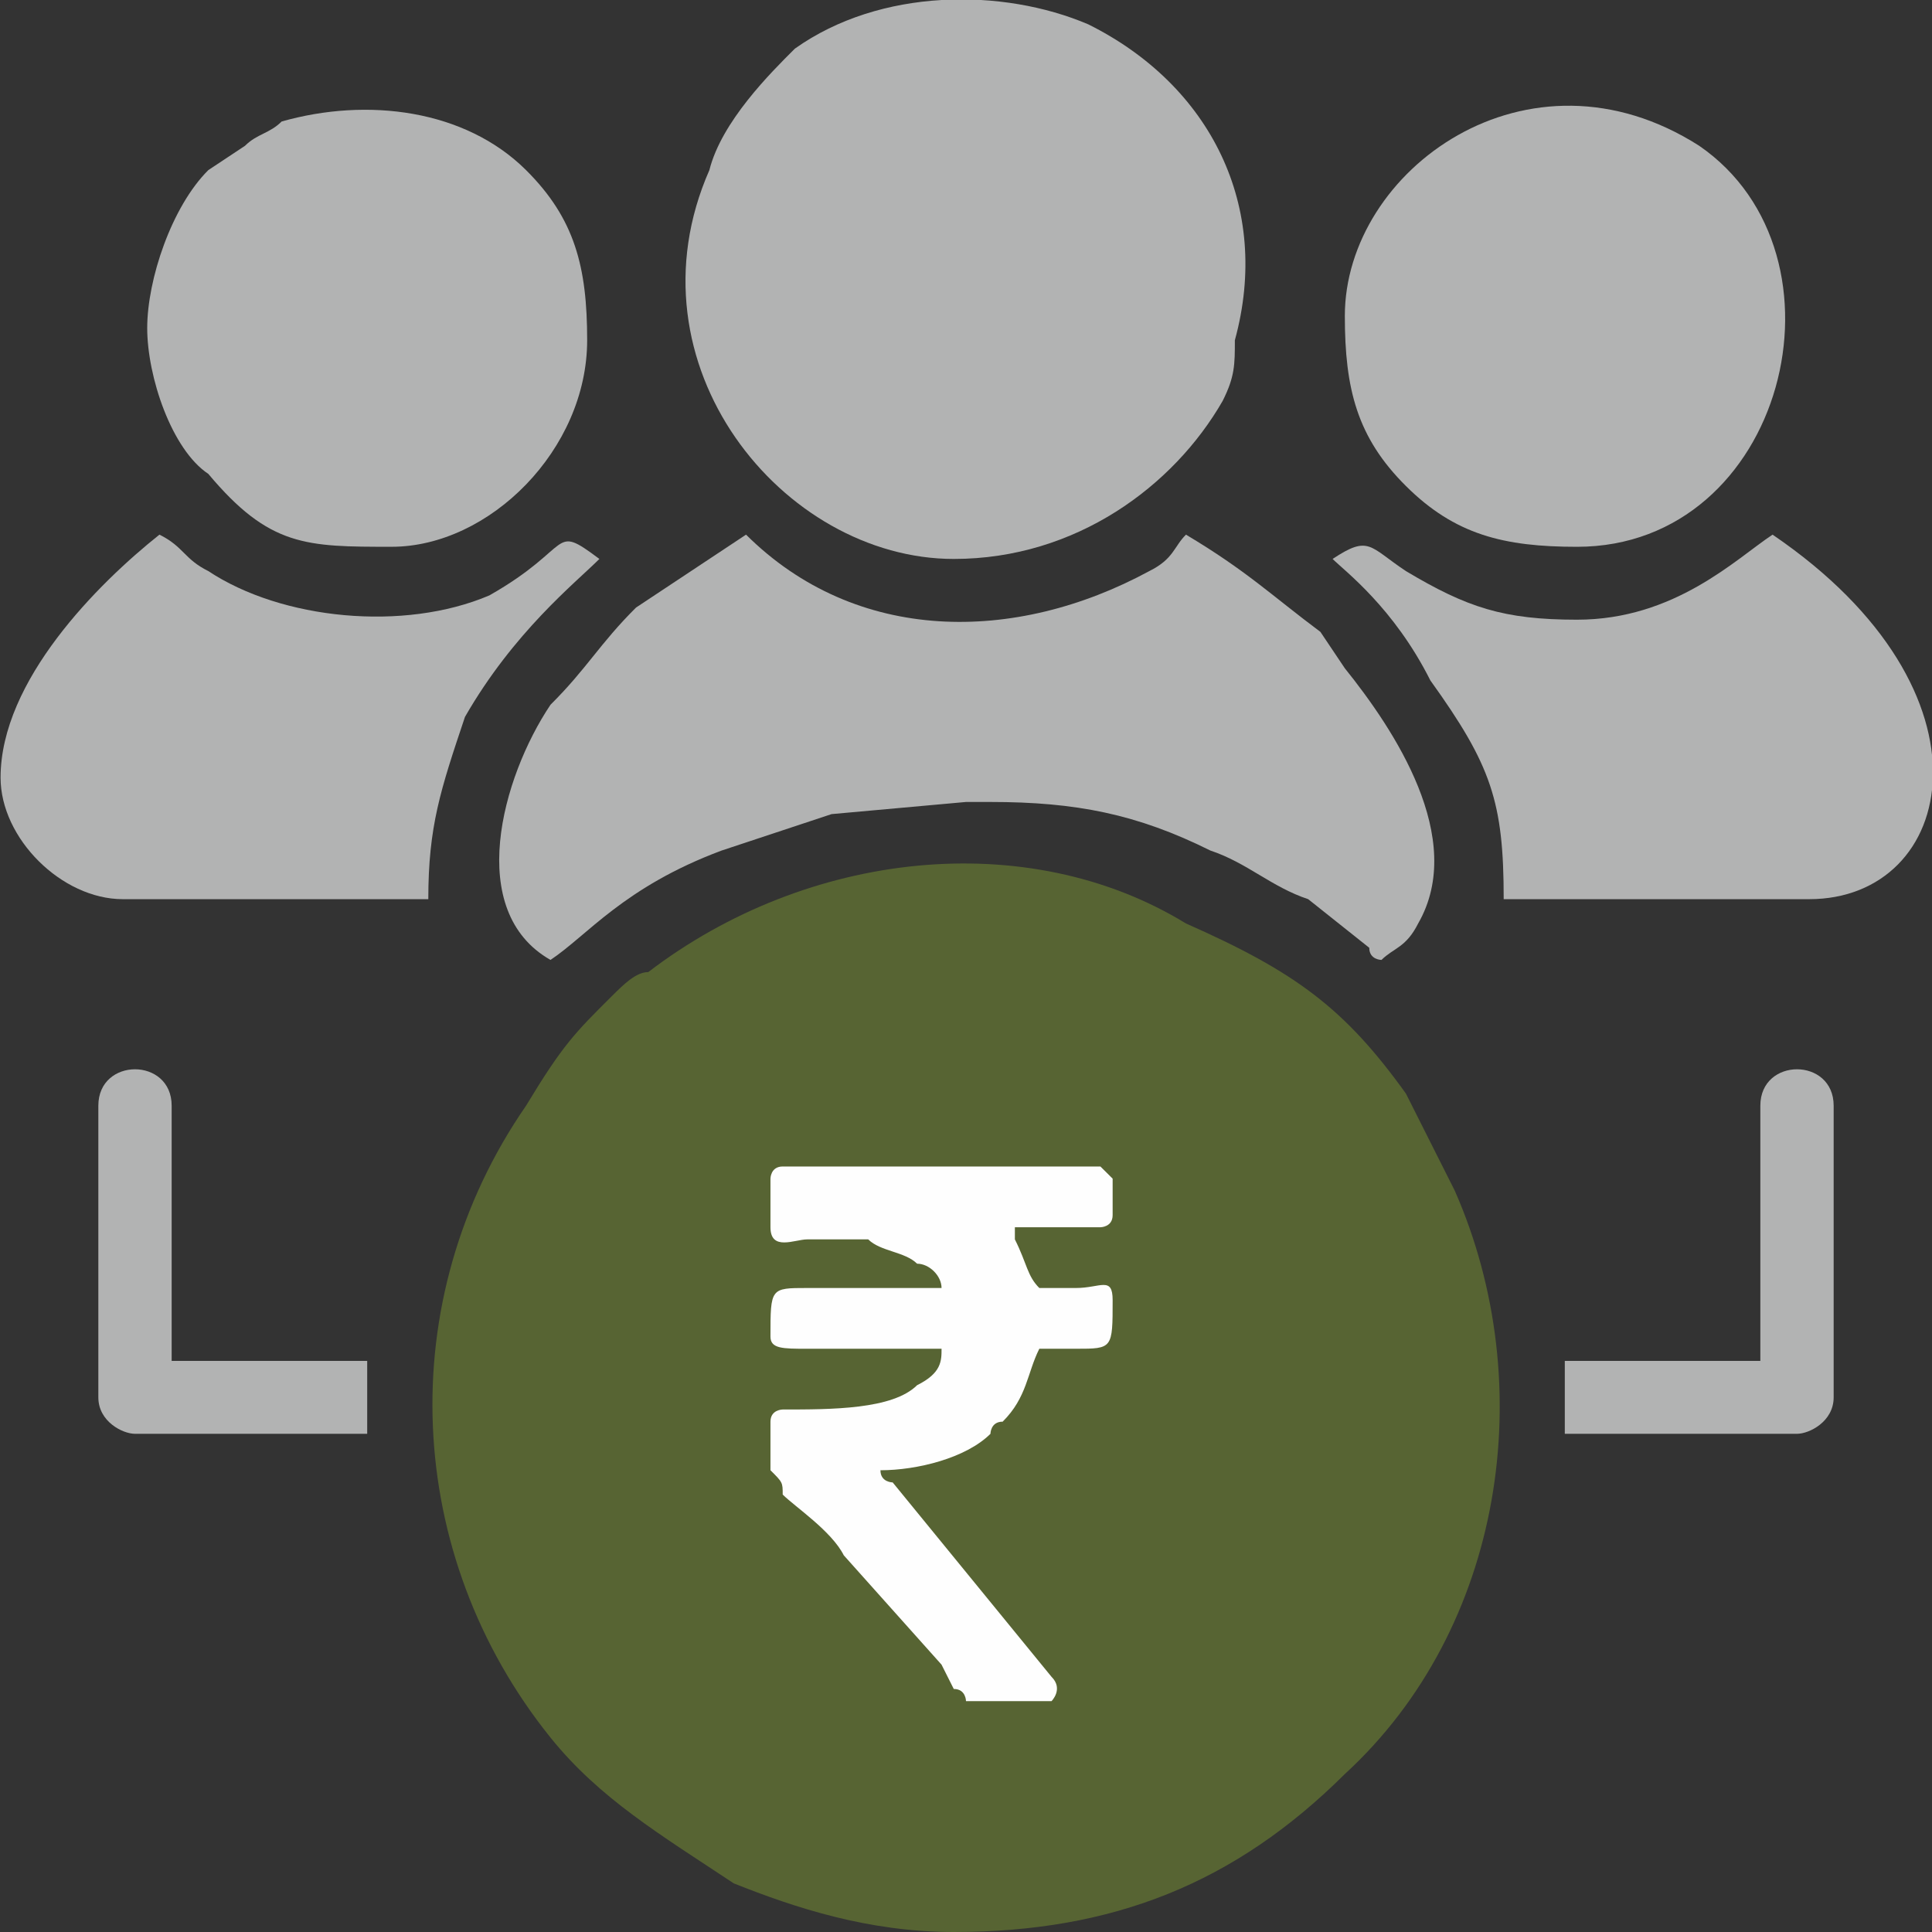
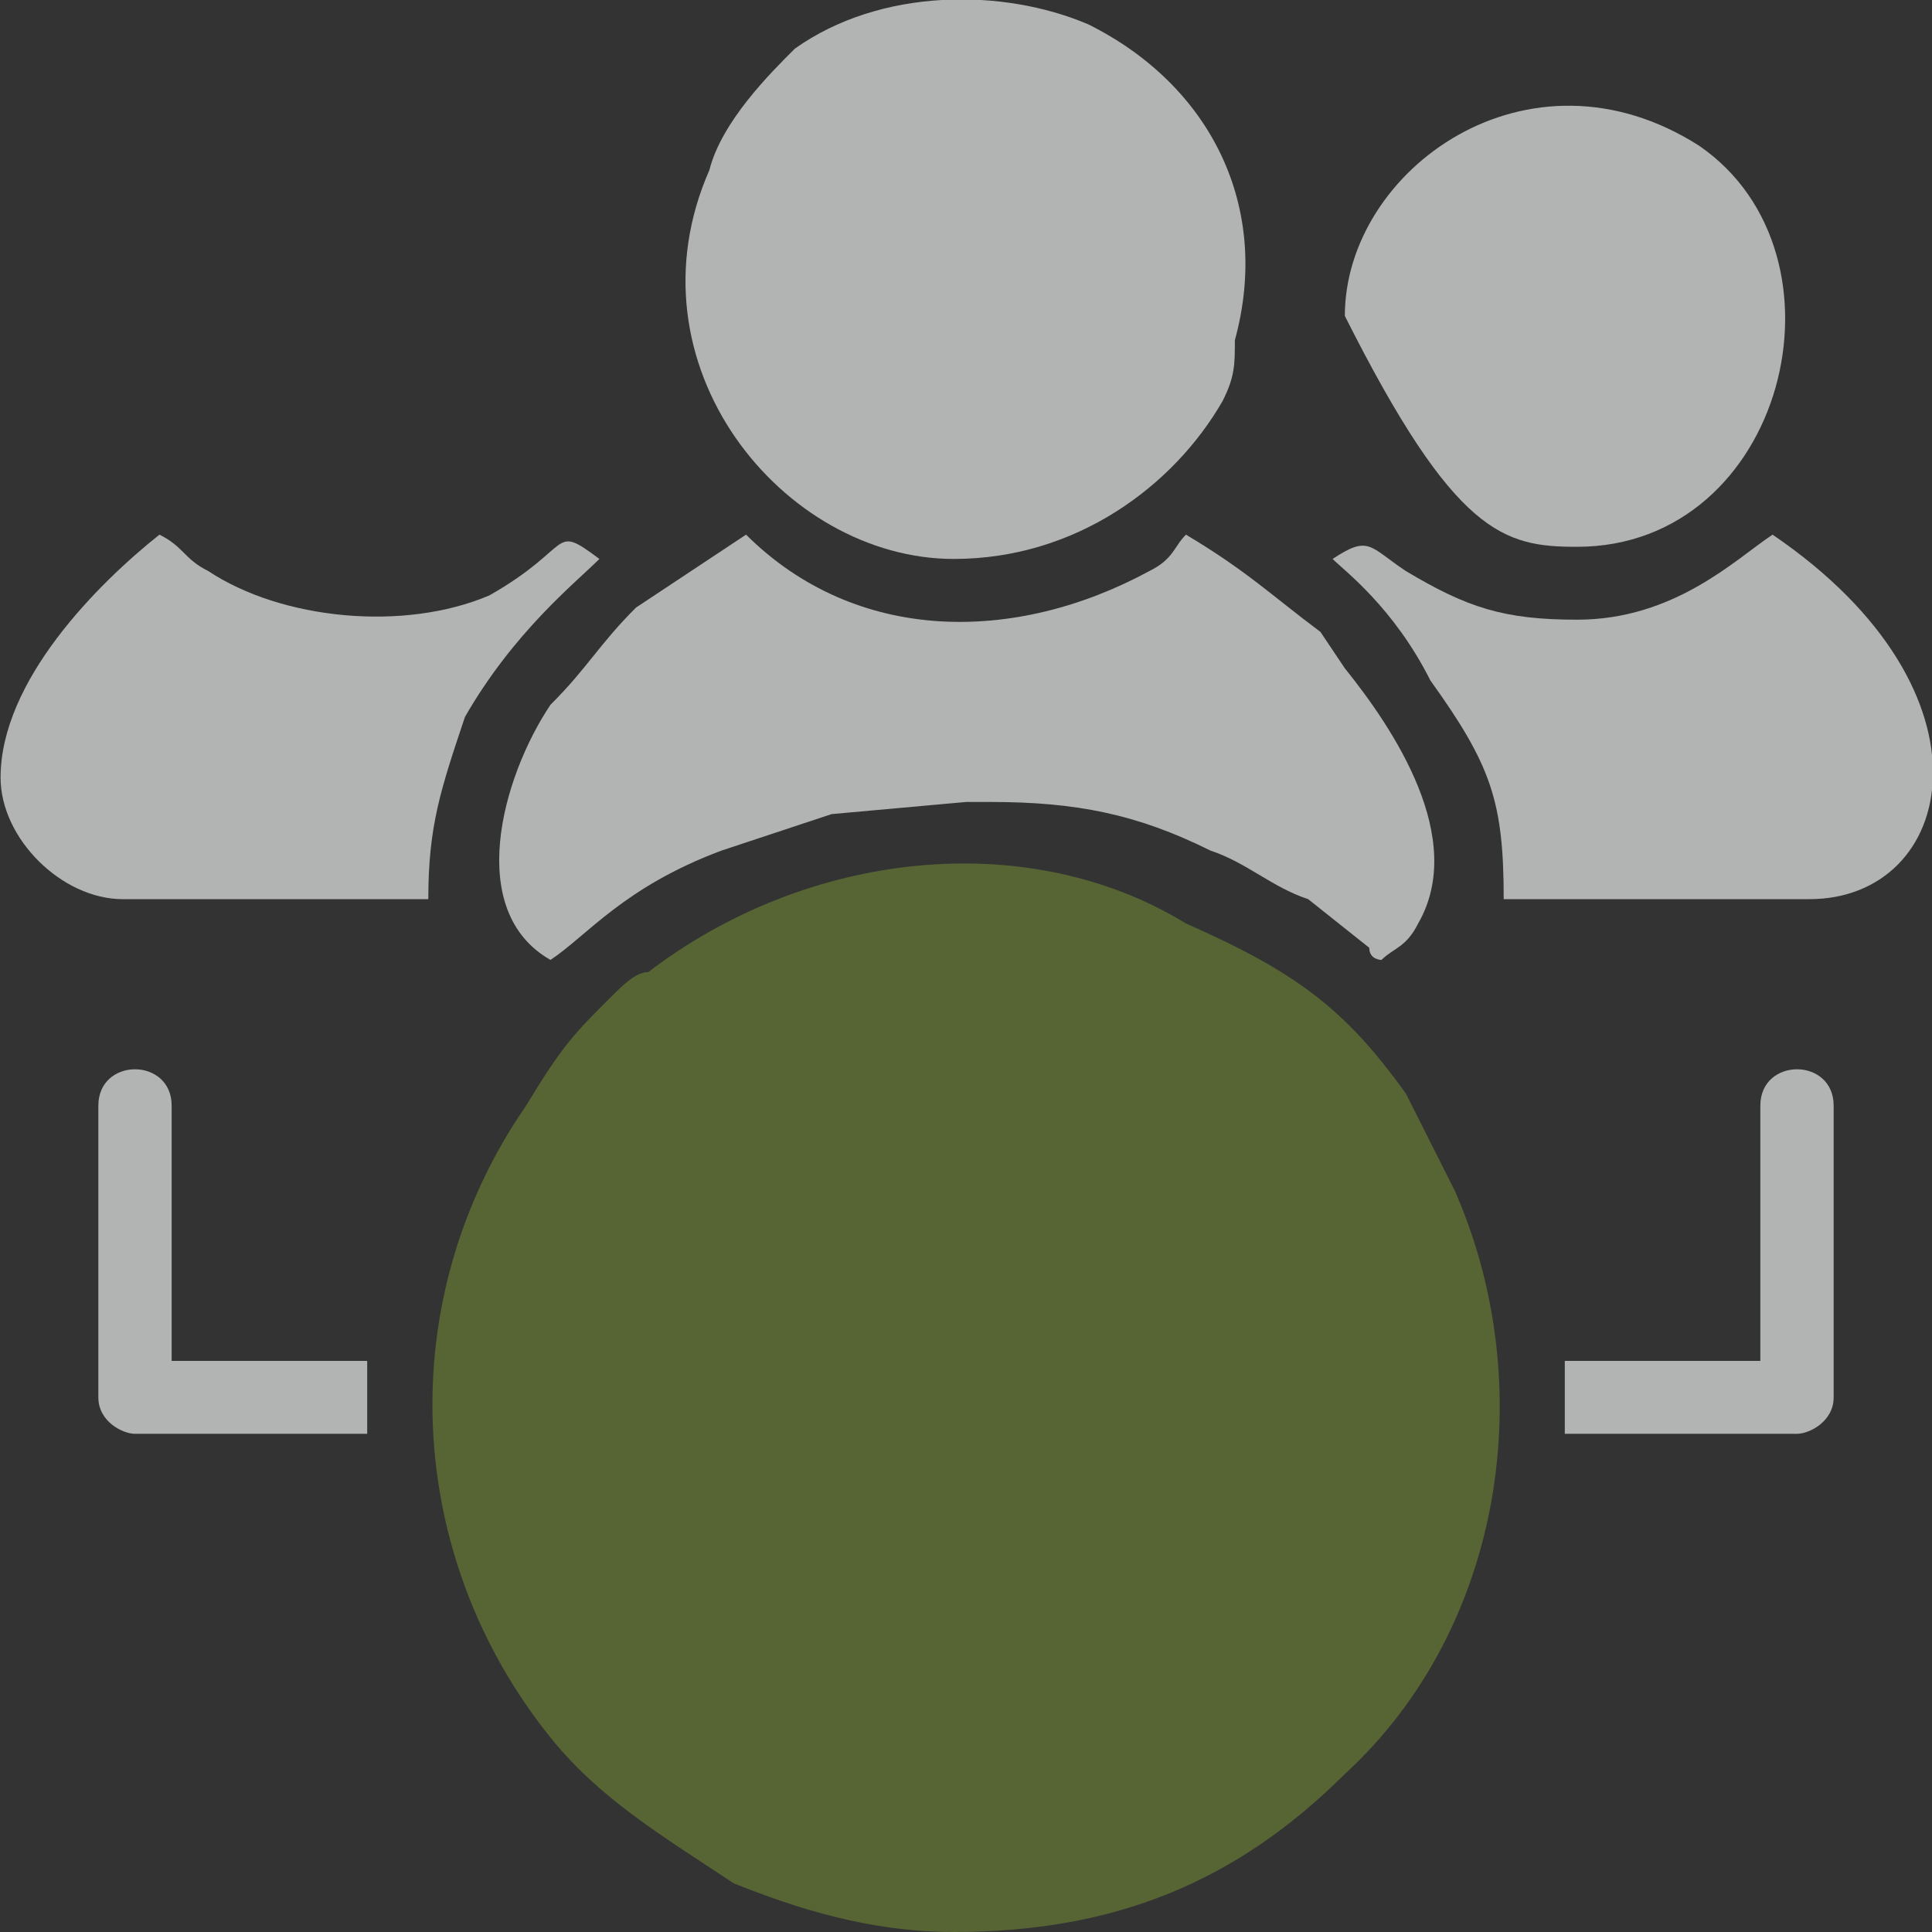
<svg xmlns="http://www.w3.org/2000/svg" width="81" height="81" viewBox="0 0 81 81" fill="none">
  <rect x="0" y="0" width="81" height="81" fill="#333333" stroke="none" />
  <g clip-path="url(#clip0_204_539)">
    <path fill-rule="evenodd" clip-rule="evenodd" d="M39.987 81C46.648 81 51.772 78.962 56.383 74.377C63.043 68.264 64.58 58.075 60.994 49.924L58.944 45.849C56.383 42.283 54.333 40.755 49.722 38.717C43.062 34.641 33.839 35.66 27.179 40.755C26.666 40.755 26.154 41.264 25.642 41.773C24.105 43.302 23.592 43.811 22.055 46.358C16.419 54.509 16.932 65.207 23.08 72.849C25.129 75.396 27.691 76.924 30.765 78.962C33.327 79.981 36.401 81 39.987 81Z" fill="#576433" />
    <path fill-rule="evenodd" clip-rule="evenodd" d="M39.988 23.434C45.111 23.434 49.21 20.377 51.259 16.811C51.772 15.792 51.772 15.283 51.772 14.264C53.309 8.66 50.747 3.566 45.623 1.019C42.037 -0.509 36.914 -0.509 33.327 2.038C32.303 3.057 30.253 5.094 29.741 7.132C26.154 15.283 32.815 23.434 39.988 23.434Z" fill="#B2B3B3" />
    <path fill-rule="evenodd" clip-rule="evenodd" d="M23.08 40.245C24.617 39.226 26.154 37.189 30.253 35.66C31.79 35.151 33.327 34.642 34.864 34.132L40.5 33.623C41.012 33.623 41.012 33.623 41.525 33.623C45.111 33.623 47.673 34.132 50.747 35.66C52.284 36.17 53.309 37.189 54.846 37.698L57.407 39.736C57.407 40.245 57.92 40.245 57.92 40.245C58.432 39.736 58.944 39.736 59.457 38.717C61.506 35.151 58.432 30.566 56.383 28.019L55.358 26.491C53.309 24.962 52.284 23.943 49.722 22.415C49.21 22.924 49.21 23.434 48.185 23.943C42.549 27 35.889 27 31.278 22.415C29.741 23.434 28.204 24.453 26.666 25.472C25.13 27 24.617 28.019 23.08 29.547C21.031 32.604 19.494 38.208 23.08 40.245Z" fill="#B2B3B3" />
-     <path fill-rule="evenodd" clip-rule="evenodd" d="M56.383 13.245C56.383 16.302 56.895 18.34 58.945 20.377C60.994 22.415 63.043 22.925 66.117 22.925C74.827 22.925 77.901 10.698 71.241 6.113C64.068 1.528 56.383 7.132 56.383 13.245Z" fill="#B2B3B3" />
-     <path fill-rule="evenodd" clip-rule="evenodd" d="M6.172 13.755C6.172 15.792 7.197 18.849 8.734 19.868C11.296 22.924 12.833 22.924 16.419 22.924C20.518 22.924 24.617 18.849 24.617 14.264C24.617 11.207 24.105 9.17 22.055 7.132C19.493 4.585 15.395 4.075 11.808 5.094C11.296 5.604 10.784 5.604 10.271 6.113L8.734 7.132C7.197 8.66 6.172 11.717 6.172 13.755Z" fill="#B2B3B3" />
+     <path fill-rule="evenodd" clip-rule="evenodd" d="M56.383 13.245C60.994 22.415 63.043 22.925 66.117 22.925C74.827 22.925 77.901 10.698 71.241 6.113C64.068 1.528 56.383 7.132 56.383 13.245Z" fill="#B2B3B3" />
    <path fill-rule="evenodd" clip-rule="evenodd" d="M66.117 25.981C63.043 25.981 61.506 25.472 58.944 23.943C57.407 22.924 57.407 22.415 55.87 23.434C56.383 23.943 58.432 25.472 59.969 28.528C62.531 32.094 63.043 33.623 63.043 37.698H75.852C82 37.698 84.049 29.038 74.315 22.415C72.778 23.434 70.216 25.981 66.117 25.981Z" fill="#B2B3B3" />
    <path fill-rule="evenodd" clip-rule="evenodd" d="M0.024 32.604C0.024 35.151 2.586 37.698 5.148 37.698H17.957C17.957 34.642 18.469 33.113 19.494 30.056C21.543 26.491 24.105 24.453 25.13 23.434C23.08 21.906 24.105 22.924 20.518 24.962C16.932 26.491 11.808 25.981 8.734 23.943C7.71 23.434 7.71 22.924 6.685 22.415C4.123 24.453 0.024 28.528 0.024 32.604Z" fill="#B2B3B3" />
    <path fill-rule="evenodd" clip-rule="evenodd" d="M4.123 46.358V58.585C4.123 59.604 5.148 60.113 5.66 60.113H15.395V57.056H7.197V46.358C7.197 44.321 4.123 44.321 4.123 46.358Z" fill="#B2B3B3" />
    <path fill-rule="evenodd" clip-rule="evenodd" d="M73.803 46.358V57.056H65.605V60.113H75.34C75.852 60.113 76.877 59.604 76.877 58.585V46.358C76.877 44.321 73.803 44.321 73.803 46.358Z" fill="#B2B3B3" />
-     <path fill-rule="evenodd" clip-rule="evenodd" d="M32.302 49.415V51.453C32.302 52.472 33.327 51.962 33.839 51.962C34.864 51.962 35.376 51.962 36.401 51.962C36.913 52.472 37.938 52.472 38.45 52.981C38.963 52.981 39.475 53.49 39.475 54H33.839C32.302 54 32.302 54 32.302 56.038C32.302 56.547 32.815 56.547 33.839 56.547H39.475C39.475 57.056 39.475 57.566 38.45 58.075C37.426 59.094 34.864 59.094 32.815 59.094C32.815 59.094 32.302 59.094 32.302 59.604C32.302 60.113 32.302 61.641 32.302 61.641C32.815 62.151 32.815 62.151 32.815 62.66C33.327 63.17 34.864 64.189 35.376 65.207L39.475 69.792L39.987 70.811C40.5 70.811 40.5 71.321 40.5 71.321H44.086C44.086 71.321 44.599 70.811 44.086 70.302L37.426 62.151C37.426 62.151 36.913 62.151 36.913 61.641C38.45 61.641 40.5 61.132 41.525 60.113C41.525 60.113 41.525 59.604 42.037 59.604C43.062 58.585 43.062 57.566 43.574 56.547C44.086 56.547 44.599 56.547 45.111 56.547C46.648 56.547 46.648 56.547 46.648 54.509C46.648 53.49 46.136 54 45.111 54C44.599 54 44.086 54 43.574 54C43.062 53.49 43.062 52.981 42.549 51.962C42.549 51.962 42.549 51.962 42.549 51.453C43.574 51.453 45.111 51.453 46.136 51.453C46.136 51.453 46.648 51.453 46.648 50.943V49.415L46.136 48.906H32.815C32.302 48.906 32.302 49.415 32.302 49.415Z" fill="#FEFEFE" />
  </g>
  <defs>
    <clipPath id="clip0_204_539">
      <rect width="81" height="81" fill="white" />
    </clipPath>
  </defs>
</svg>